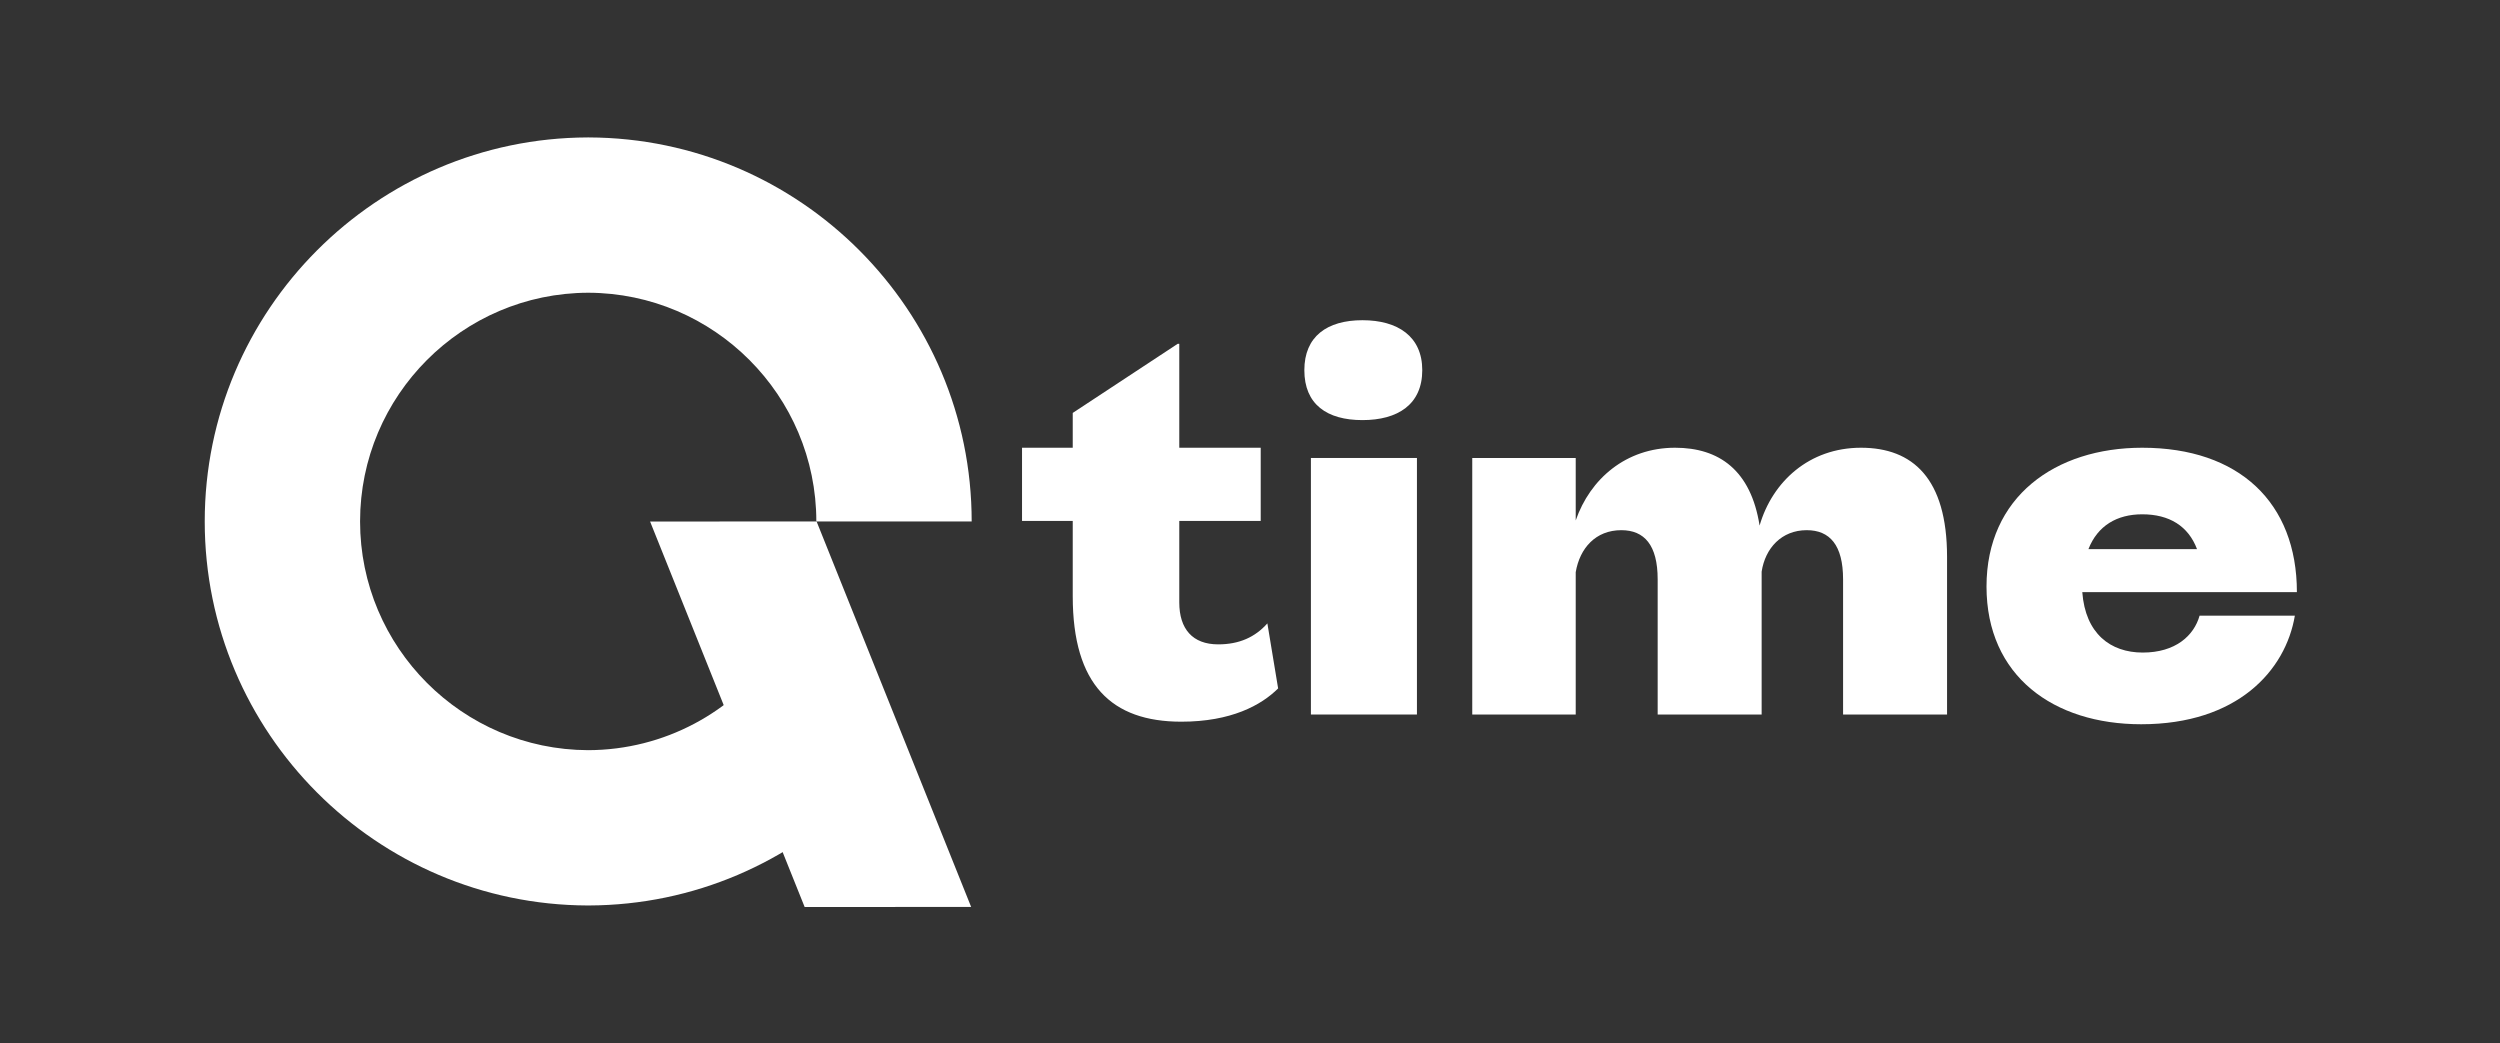
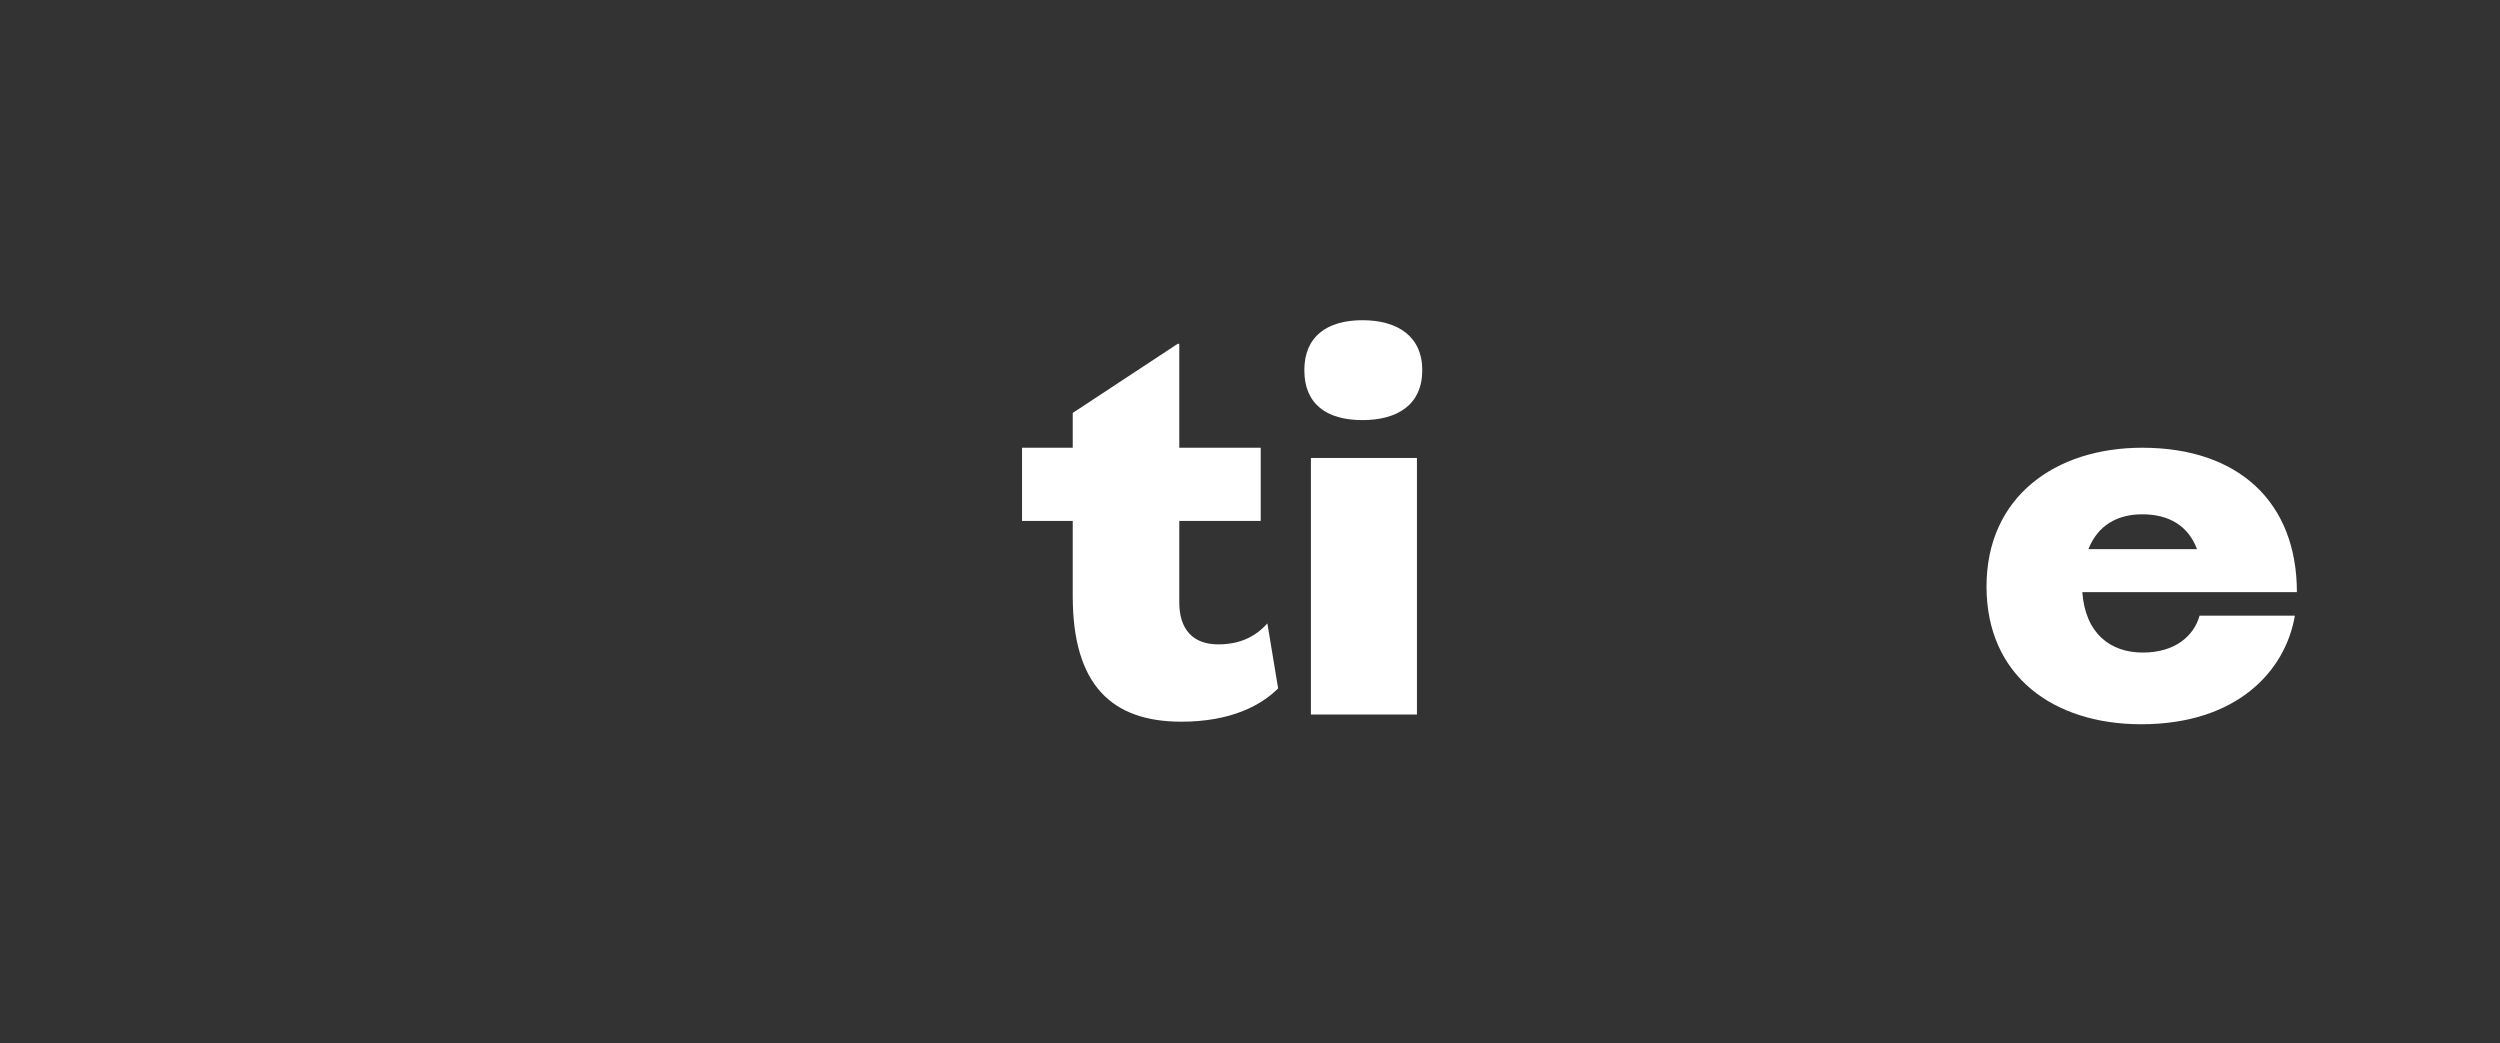
<svg xmlns="http://www.w3.org/2000/svg" xmlns:ns1="http://www.serif.com/" width="100%" height="100%" viewBox="0 0 6945 2898" version="1.1" xml:space="preserve" style="fill-rule:evenodd;clip-rule:evenodd;stroke-linejoin:round;stroke-miterlimit:2;">
  <rect x="0" y="0" width="6945" height="2898" fill="#333333" stroke="none" />
  <g transform="matrix(1.667,0,0,1.667,-7812.5,-9836.08)">
    <g id="Page-6" ns1:id="Page 6" transform="matrix(4.167,0,0,1.738,4687.5,5901.65)">
-       <rect x="0" y="0" width="1000" height="1000" style="fill:none;" />
      <g id="Layer-1" ns1:id="Layer 1" transform="matrix(1,0,0,2.397,0,-698.443)">
        <g transform="matrix(1,0,0,1,428.785,478.803)">
          <path d="M0,50.8L0,20.69L-20.279,20.69L-20.279,-8.602L0,-8.602L0,-22.531L41.991,-50.184L42.606,-50.184L42.606,-8.602L75.174,-8.602L75.174,20.69L42.606,20.69L42.606,53.258C42.606,63.909 47.931,70.054 58.173,70.054C66.571,70.054 72.921,67.187 77.837,61.656L82.138,87.67C75.379,94.429 63.294,100.984 43.425,100.984C15.567,100.984 0,86.236 0,50.8" style="fill:white;fill-rule:nonzero;" />
        </g>
        <g transform="matrix(1,0,0,1,524.036,508.504)">
          <rect x="0" y="-34.207" width="42.401" height="102.622" style="fill:white;fill-rule:nonzero;" />
        </g>
        <g transform="matrix(1,0,0,1,588.559,504.407)">
-           <path d="M0,72.512L0,-30.11L41.376,-30.11L41.376,-5.12C47.112,-21.712 61.45,-34.207 81.114,-34.207C98.73,-34.207 111.43,-25.194 114.912,-3.072C120.033,-20.687 134.781,-34.207 155.469,-34.207C176.157,-34.207 189.882,-21.917 189.882,9.423L189.882,72.512L148.3,72.512L148.3,18.436C148.3,4.712 142.974,-1.228 133.757,-1.228C123.72,-1.228 117.165,5.941 115.731,15.364L115.731,72.512L74.15,72.512L74.15,18.436C74.15,4.712 68.824,-1.228 59.607,-1.228C49.365,-1.228 43.015,5.941 41.376,15.569L41.376,72.512L0,72.512Z" style="fill:white;fill-rule:nonzero;" />
-         </g>
+           </g>
        <g transform="matrix(1,0,0,1,878.407,540.253)">
          <path d="M0,-29.495C-3.482,-38.713 -11.062,-43.424 -21.917,-43.424C-31.954,-43.424 -39.738,-38.918 -43.425,-29.495L0,-29.495ZM-84.187,-14.543C-84.187,-50.389 -56.739,-70.053 -21.917,-70.053C16.796,-70.053 39.942,-48.135 39.942,-12.289L-45.883,-12.289C-44.654,4.303 -34.617,11.881 -21.713,11.881C-8.604,11.881 -1.229,5.121 1.024,-2.867L39.123,-2.867C35.436,19.051 16.182,40.558 -22.327,40.558C-57.354,40.558 -84.187,21.304 -84.187,-14.543" style="fill:white;fill-rule:nonzero;" />
        </g>
        <g transform="matrix(-1,0,0,1,545.335,459.147)">
          <path d="M0.696,-39.958C-13.475,-39.958 -23.231,-33.452 -23.231,-19.979C-23.231,-6.273 -13.475,0 0.696,0C14.867,0 23.927,-6.273 23.927,-19.979C23.927,-33.452 14.867,-39.958 0.696,-39.958" style="fill:white;fill-rule:nonzero;" />
        </g>
        <g transform="matrix(1,0,0,1,309.294,446.692)">
-           <path d="M0,105.993C-16.56,129.22 -43.693,144.407 -74.31,144.486C-124.629,144.329 -165.518,103.352 -165.518,52.996C-165.518,2.632 -124.615,-38.351 -74.284,-38.494C-23.954,-38.351 16.95,2.632 16.95,52.996L79.074,52.996C79.074,-31.535 10.445,-100.333 -74.022,-100.618L-74.022,-100.625C-74.109,-100.625 -74.197,-100.622 -74.284,-100.622C-74.372,-100.622 -74.459,-100.625 -74.547,-100.625L-74.547,-100.618C-159.013,-100.333 -227.643,-31.535 -227.643,52.996C-227.643,137.528 -159.013,206.326 -74.547,206.611L-74.547,206.618C-74.459,206.618 -74.372,206.614 -74.284,206.614C-74.197,206.614 -74.109,206.618 -74.022,206.618L-74.022,206.611C-31.876,206.469 6.328,189.274 34.029,161.572L0,105.993Z" style="fill:white;fill-rule:nonzero;" />
-         </g>
+           </g>
        <g transform="matrix(0.372,0.928,0.928,-0.372,371.648,488.542)">
-           <path d="M-31.268,-108.037L134.891,-108.037L159.656,-46.208L-6.503,-46.208L-31.268,-108.037Z" style="fill:white;fill-rule:nonzero;" />
-         </g>
+           </g>
      </g>
    </g>
  </g>
</svg>